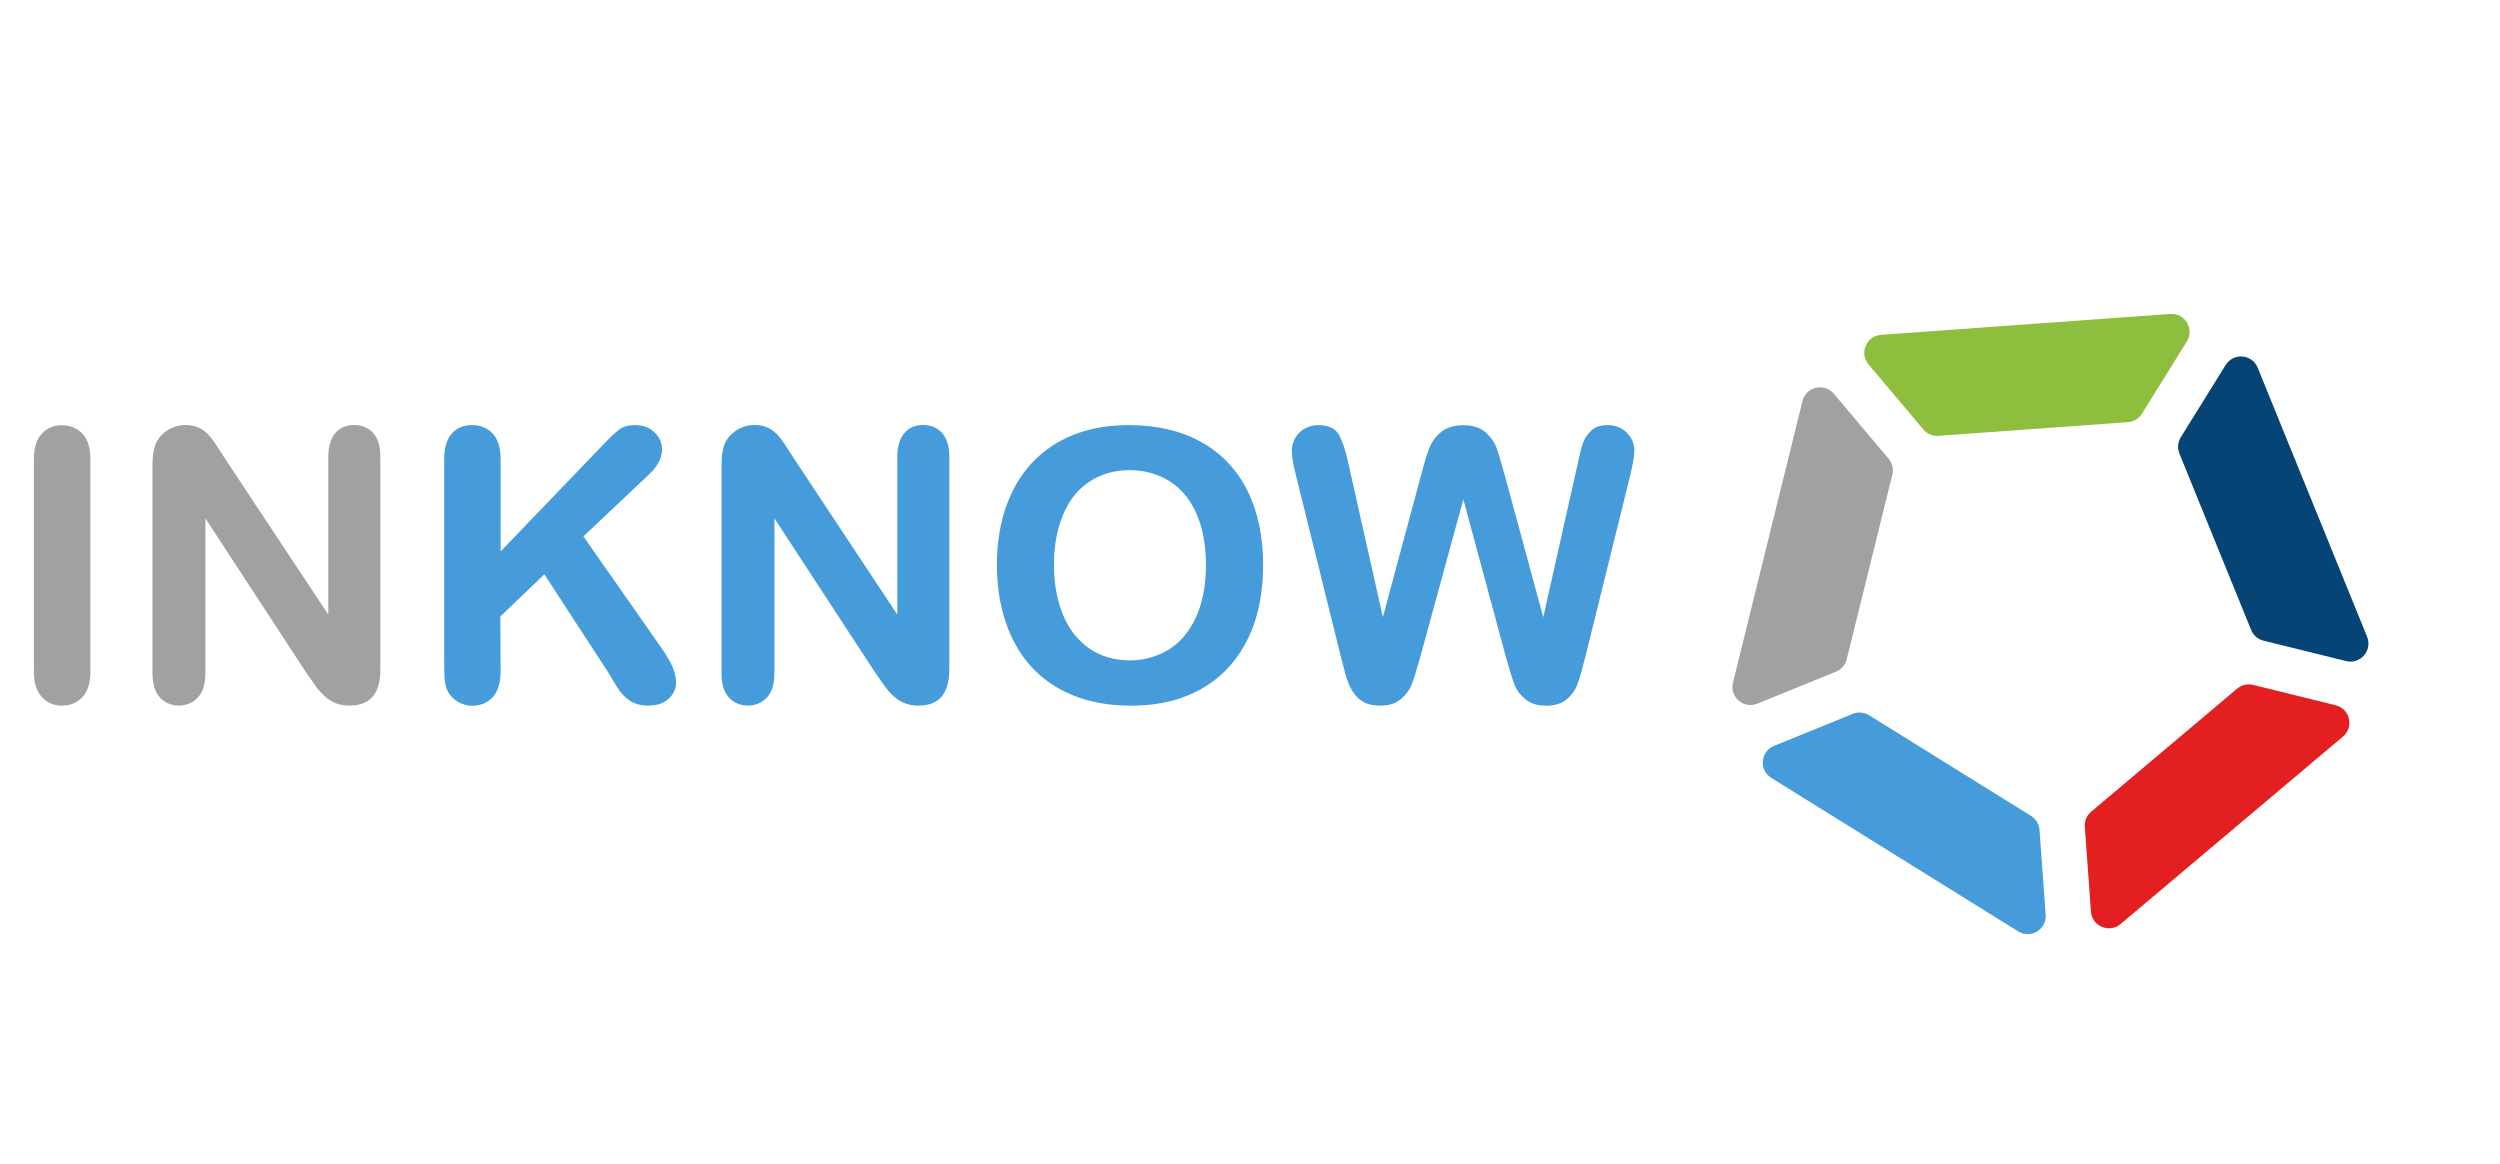
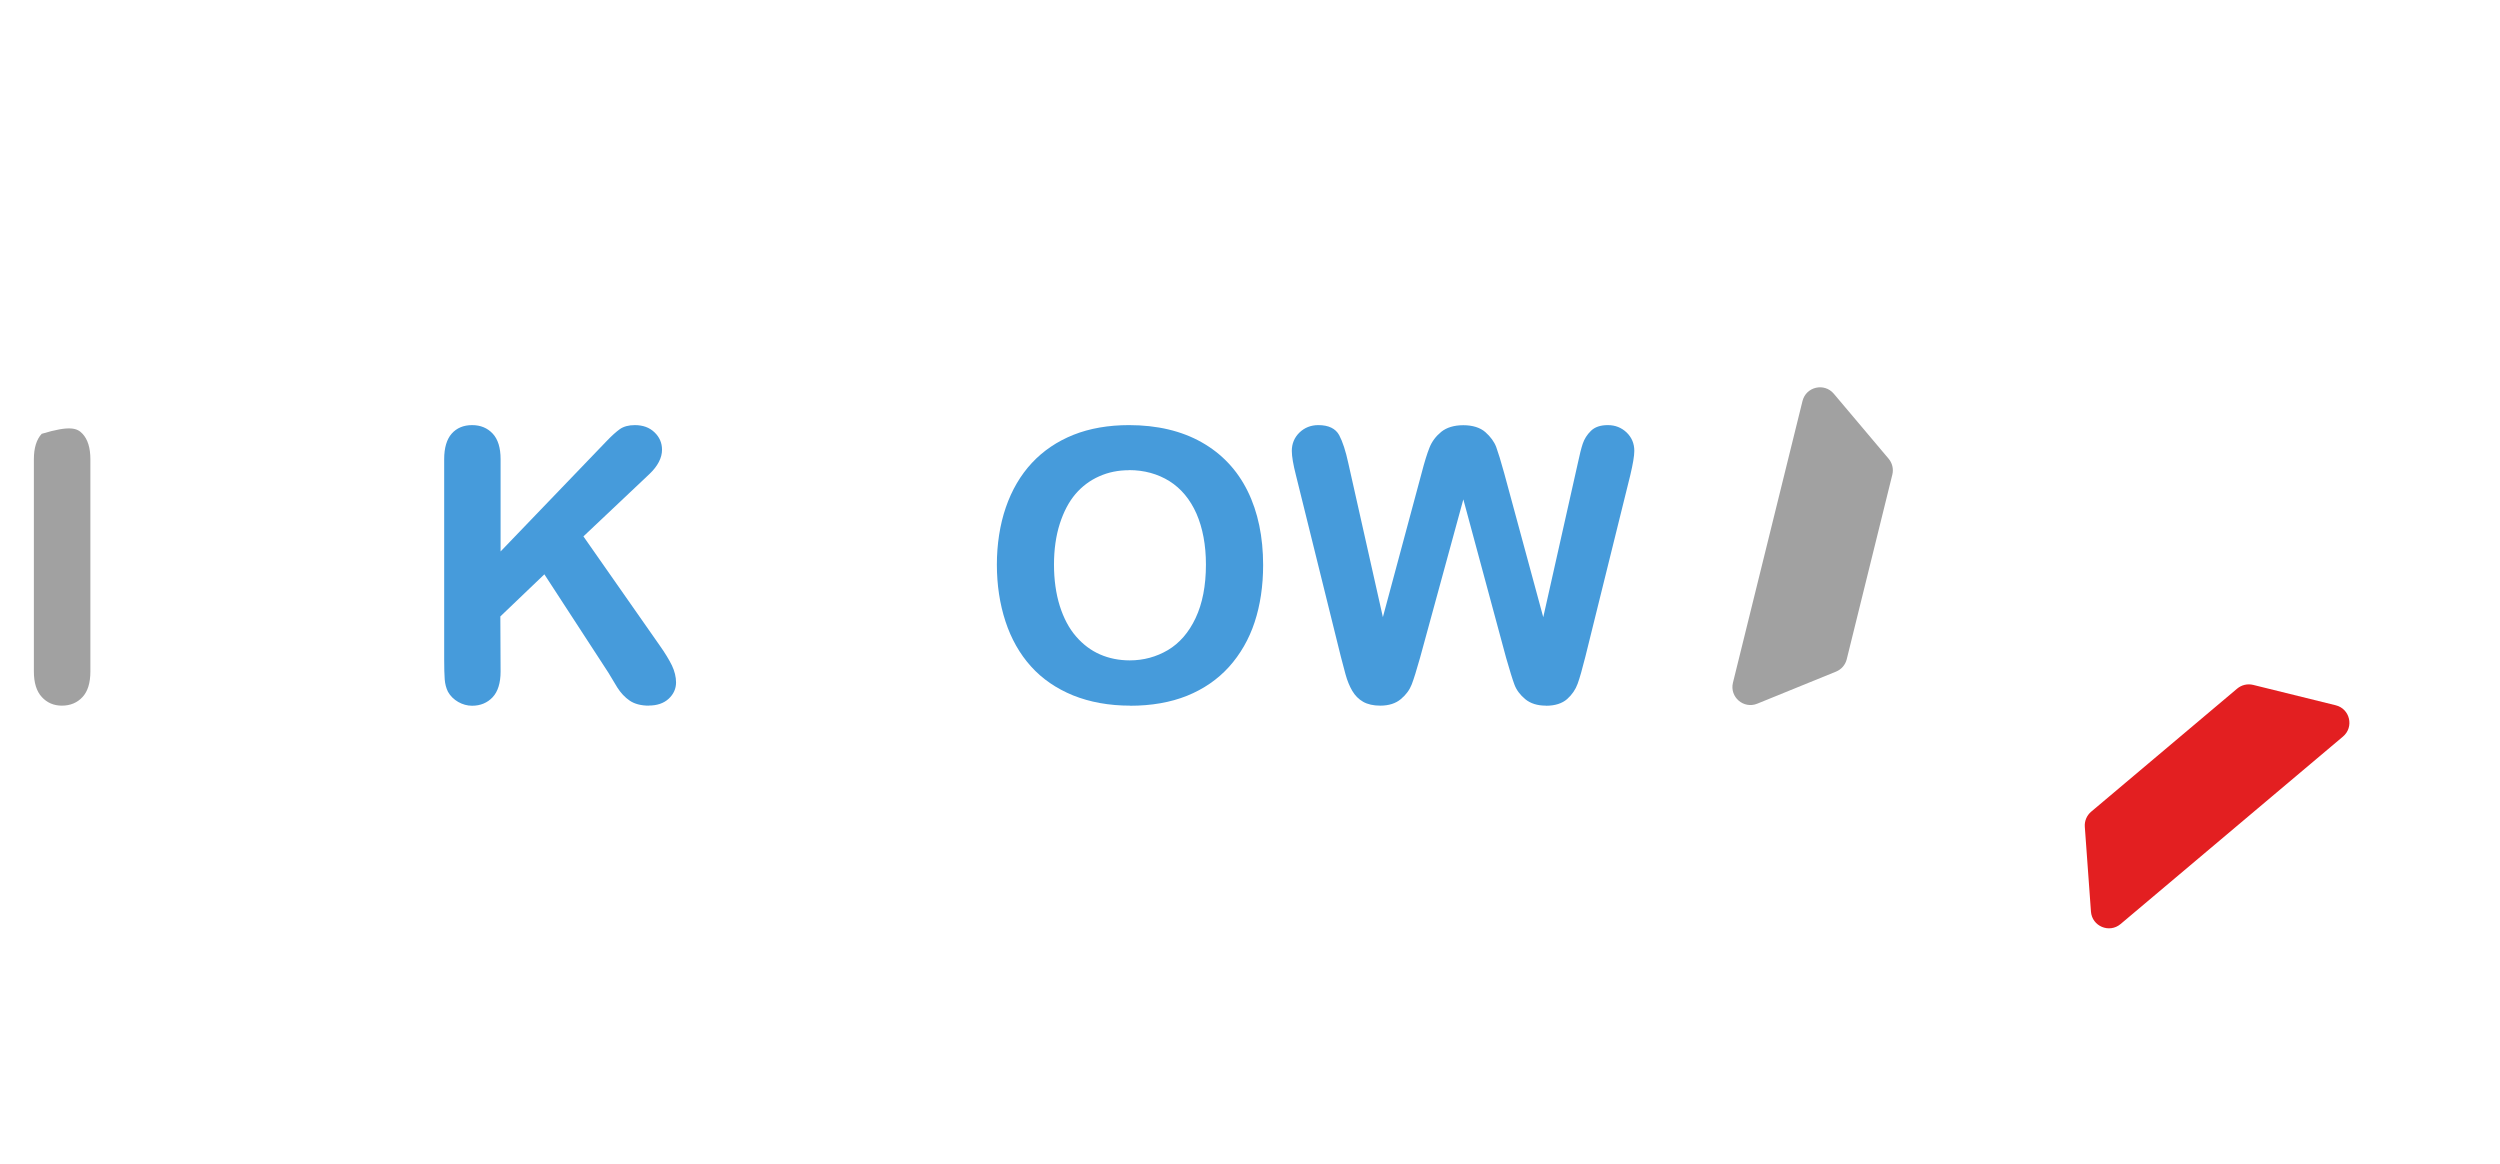
<svg xmlns="http://www.w3.org/2000/svg" width="131" height="61" viewBox="0 0 131 61" fill="none">
-   <path d="M3.242 36.976C2.819 36.976 2.465 36.825 2.189 36.522C1.913 36.224 1.775 35.774 1.775 35.187V24.062C1.775 23.475 1.913 23.026 2.185 22.732C2.456 22.434 2.814 22.282 3.242 22.282C3.669 22.282 4.046 22.434 4.322 22.727C4.598 23.021 4.736 23.471 4.736 24.062V35.187C4.736 35.779 4.598 36.233 4.322 36.526C4.046 36.825 3.683 36.976 3.242 36.976Z" fill="#A1A1A1" />
-   <path d="M18.338 36.976C18.076 36.976 17.837 36.939 17.626 36.861C17.414 36.783 17.216 36.664 17.033 36.499C16.849 36.338 16.679 36.146 16.522 35.925C16.366 35.71 16.214 35.49 16.058 35.265L10.762 27.162V35.288C10.762 35.838 10.633 36.26 10.376 36.54C10.119 36.825 9.778 36.971 9.379 36.971C8.979 36.971 8.62 36.825 8.367 36.536C8.114 36.251 7.99 35.829 7.99 35.288V24.387C7.99 23.923 8.045 23.547 8.147 23.281C8.271 22.983 8.482 22.739 8.772 22.551C9.061 22.363 9.379 22.271 9.714 22.271C9.976 22.271 10.206 22.317 10.395 22.4C10.583 22.487 10.748 22.602 10.891 22.749C11.029 22.891 11.176 23.079 11.323 23.304C11.466 23.529 11.617 23.763 11.774 24.006L17.203 32.205V23.955C17.203 23.4 17.327 22.978 17.566 22.698C17.809 22.414 18.14 22.271 18.554 22.271C18.968 22.271 19.317 22.414 19.566 22.698C19.809 22.978 19.933 23.4 19.933 23.955V35.068C19.933 36.334 19.4 36.971 18.343 36.971L18.338 36.976Z" fill="#A1A1A1" />
+   <path d="M3.242 36.976C2.819 36.976 2.465 36.825 2.189 36.522C1.913 36.224 1.775 35.774 1.775 35.187V24.062C1.775 23.475 1.913 23.026 2.185 22.732C3.669 22.282 4.046 22.434 4.322 22.727C4.598 23.021 4.736 23.471 4.736 24.062V35.187C4.736 35.779 4.598 36.233 4.322 36.526C4.046 36.825 3.683 36.976 3.242 36.976Z" fill="#A1A1A1" />
  <path d="M34 36.976C33.596 36.976 33.255 36.889 32.998 36.715C32.741 36.54 32.525 36.306 32.345 36.022C32.171 35.737 32.014 35.48 31.881 35.251L28.525 30.094L26.218 32.301L26.231 35.187C26.231 35.788 26.089 36.242 25.813 36.536C25.537 36.829 25.174 36.981 24.737 36.981C24.484 36.981 24.241 36.912 24.011 36.783C23.781 36.65 23.597 36.471 23.473 36.247C23.381 36.063 23.321 35.843 23.303 35.6C23.285 35.361 23.275 35.012 23.275 34.563V24.056C23.275 23.469 23.409 23.019 23.666 22.726C23.928 22.427 24.291 22.276 24.737 22.276C25.183 22.276 25.542 22.427 25.817 22.721C26.093 23.015 26.231 23.464 26.231 24.056V28.896L31.78 23.12C32.051 22.836 32.286 22.625 32.479 22.487C32.676 22.349 32.938 22.276 33.265 22.276C33.688 22.276 34.032 22.4 34.294 22.652C34.556 22.9 34.69 23.207 34.69 23.565C34.69 23.992 34.469 24.423 34.028 24.841L30.571 28.107L34.566 33.819C34.851 34.219 35.062 34.572 35.209 34.87C35.352 35.173 35.425 35.476 35.425 35.76C35.425 36.086 35.297 36.375 35.039 36.614C34.782 36.852 34.432 36.971 34 36.971V36.976Z" fill="#469BDB" />
-   <path d="M48.154 36.976C47.892 36.976 47.654 36.939 47.442 36.861C47.231 36.783 47.028 36.664 46.849 36.499C46.665 36.338 46.495 36.146 46.339 35.925C46.182 35.71 46.031 35.49 45.874 35.265L40.579 27.162V35.288C40.579 35.838 40.45 36.26 40.193 36.54C39.935 36.825 39.599 36.971 39.195 36.971C38.79 36.971 38.436 36.825 38.184 36.536C37.931 36.251 37.807 35.829 37.807 35.288V24.387C37.807 23.923 37.862 23.547 37.963 23.281C38.087 22.983 38.298 22.739 38.588 22.551C38.878 22.363 39.195 22.271 39.531 22.271C39.793 22.271 40.022 22.317 40.211 22.4C40.399 22.487 40.565 22.602 40.707 22.749C40.85 22.891 40.992 23.079 41.139 23.304C41.287 23.529 41.434 23.763 41.59 24.006L47.019 32.205V23.955C47.019 23.4 47.143 22.978 47.382 22.698C47.626 22.414 47.957 22.271 48.366 22.271C48.775 22.271 49.129 22.414 49.377 22.698C49.621 22.978 49.745 23.405 49.745 23.955V35.068C49.745 36.334 49.212 36.971 48.154 36.971V36.976Z" fill="#469BDB" />
  <path d="M59.224 36.976C58.116 36.976 57.109 36.793 56.231 36.439C55.353 36.081 54.608 35.572 54.025 34.921C53.436 34.269 52.986 33.475 52.687 32.562C52.388 31.649 52.236 30.649 52.236 29.589C52.236 28.529 52.393 27.493 52.705 26.589C53.018 25.68 53.477 24.896 54.071 24.258C54.664 23.62 55.399 23.125 56.249 22.785C57.1 22.446 58.079 22.276 59.164 22.276C60.63 22.276 61.913 22.579 62.966 23.175C64.023 23.772 64.832 24.63 65.375 25.731C65.917 26.827 66.188 28.135 66.188 29.612C66.188 30.704 66.037 31.709 65.742 32.604C65.448 33.498 64.993 34.283 64.4 34.944C63.807 35.6 63.067 36.109 62.203 36.458C61.338 36.806 60.336 36.981 59.219 36.981L59.224 36.976ZM59.164 24.639C58.599 24.639 58.075 24.744 57.596 24.96C57.118 25.171 56.7 25.483 56.355 25.887C56.011 26.291 55.735 26.814 55.532 27.447C55.33 28.08 55.229 28.8 55.229 29.585C55.229 30.369 55.33 31.108 55.532 31.75C55.735 32.393 56.02 32.929 56.383 33.347C56.746 33.769 57.169 34.086 57.642 34.292C58.111 34.498 58.64 34.604 59.201 34.604C59.923 34.604 60.594 34.42 61.2 34.063C61.803 33.705 62.295 33.141 62.649 32.388C63.007 31.631 63.191 30.691 63.191 29.585C63.191 28.562 63.021 27.662 62.695 26.915C62.364 26.167 61.89 25.598 61.279 25.212C60.667 24.831 59.955 24.634 59.164 24.634V24.639Z" fill="#469BDB" />
  <path d="M81.004 36.976C80.558 36.976 80.195 36.861 79.924 36.637C79.657 36.416 79.464 36.159 79.359 35.88C79.257 35.609 79.11 35.132 78.922 34.476L76.679 26.167L74.408 34.476C74.224 35.132 74.081 35.586 73.975 35.861C73.865 36.146 73.677 36.407 73.406 36.632C73.134 36.861 72.771 36.976 72.325 36.976C71.967 36.976 71.663 36.907 71.429 36.774C71.194 36.641 71.001 36.444 70.859 36.201C70.716 35.958 70.597 35.669 70.505 35.334C70.413 35.003 70.335 34.696 70.261 34.411L67.907 24.9C67.765 24.345 67.691 23.919 67.691 23.625C67.691 23.249 67.825 22.927 68.091 22.666C68.358 22.409 68.689 22.276 69.08 22.276C69.618 22.276 69.985 22.455 70.174 22.804C70.353 23.139 70.514 23.634 70.652 24.272L72.463 32.338L74.49 24.799C74.642 24.208 74.785 23.753 74.909 23.446C75.033 23.134 75.24 22.859 75.52 22.629C75.805 22.4 76.196 22.281 76.679 22.281C77.161 22.281 77.561 22.404 77.832 22.643C78.104 22.882 78.297 23.148 78.403 23.428C78.504 23.703 78.646 24.166 78.821 24.799L80.867 32.342L82.678 24.272C82.77 23.84 82.852 23.501 82.935 23.253C83.018 23.006 83.16 22.776 83.363 22.579C83.565 22.377 83.864 22.276 84.25 22.276C84.636 22.276 84.962 22.404 85.234 22.661C85.5 22.918 85.638 23.239 85.638 23.625C85.638 23.891 85.565 24.318 85.427 24.9L83.073 34.411C82.908 35.063 82.779 35.526 82.668 35.829C82.558 36.132 82.374 36.403 82.117 36.632C81.855 36.861 81.483 36.981 81.009 36.981L81.004 36.976Z" fill="#469BDB" />
  <path d="M96.091 20.631C95.593 20.041 94.636 20.264 94.451 21.013L90.807 35.772C90.622 36.521 91.365 37.164 92.08 36.873L96.208 35.193C96.488 35.079 96.697 34.838 96.769 34.544L99.158 24.871C99.23 24.578 99.158 24.267 98.963 24.036L96.091 20.631Z" fill="#A1A1A1" />
-   <path d="M92.816 40.762C92.16 40.354 92.244 39.375 92.959 39.084L97.084 37.405C97.365 37.291 97.682 37.318 97.939 37.478L106.428 42.755C106.684 42.915 106.849 43.188 106.871 43.489L107.193 47.934C107.249 48.704 106.408 49.212 105.752 48.804L92.816 40.762Z" fill="#469BDB" />
  <path d="M122.773 38.595C123.363 38.097 123.14 37.14 122.39 36.956L118.064 35.888C117.77 35.816 117.46 35.889 117.228 36.083L109.577 42.533C109.346 42.728 109.222 43.022 109.244 43.324L109.566 47.767C109.622 48.536 110.527 48.918 111.117 48.421L122.773 38.595Z" fill="#E31F21" />
-   <path d="M122.935 34.639C123.684 34.824 124.327 34.081 124.036 33.366L118.303 19.267C118.012 18.552 117.033 18.469 116.625 19.125L114.273 22.911C114.113 23.167 114.086 23.485 114.2 23.765L117.96 33.011C118.074 33.291 118.315 33.5 118.609 33.572L122.935 34.639Z" fill="#064475" />
-   <path d="M114.591 17.892C114.998 17.236 114.49 16.395 113.72 16.451L98.565 17.545C97.795 17.601 97.413 18.506 97.911 19.097L100.785 22.504C100.98 22.735 101.273 22.859 101.575 22.837L111.505 22.12C111.807 22.098 112.08 21.933 112.239 21.676L114.591 17.892Z" fill="#8EBE3E" />
</svg>